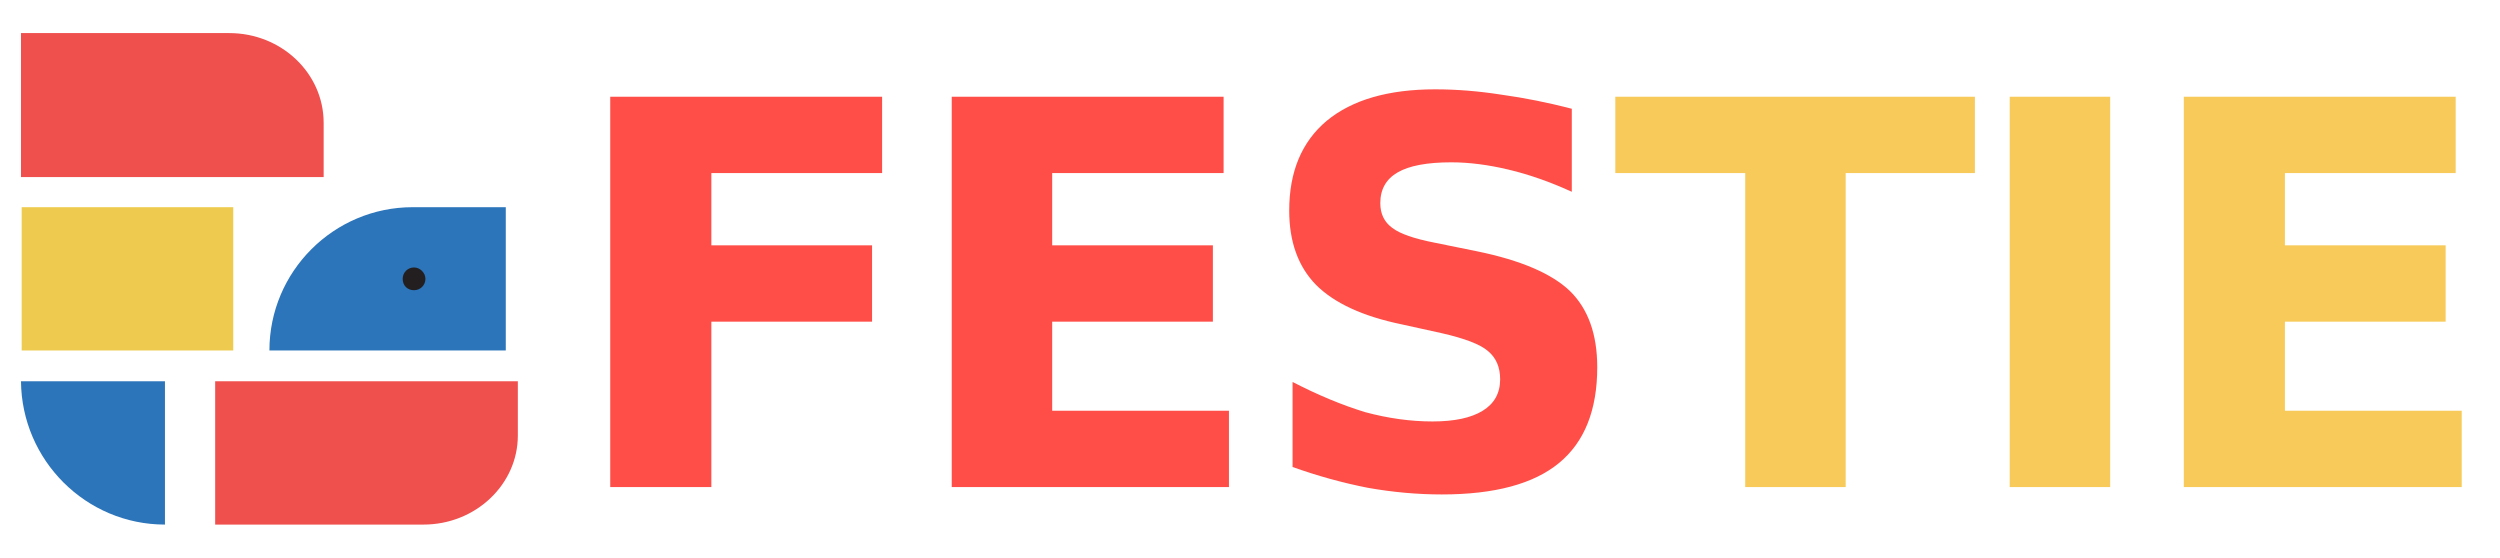
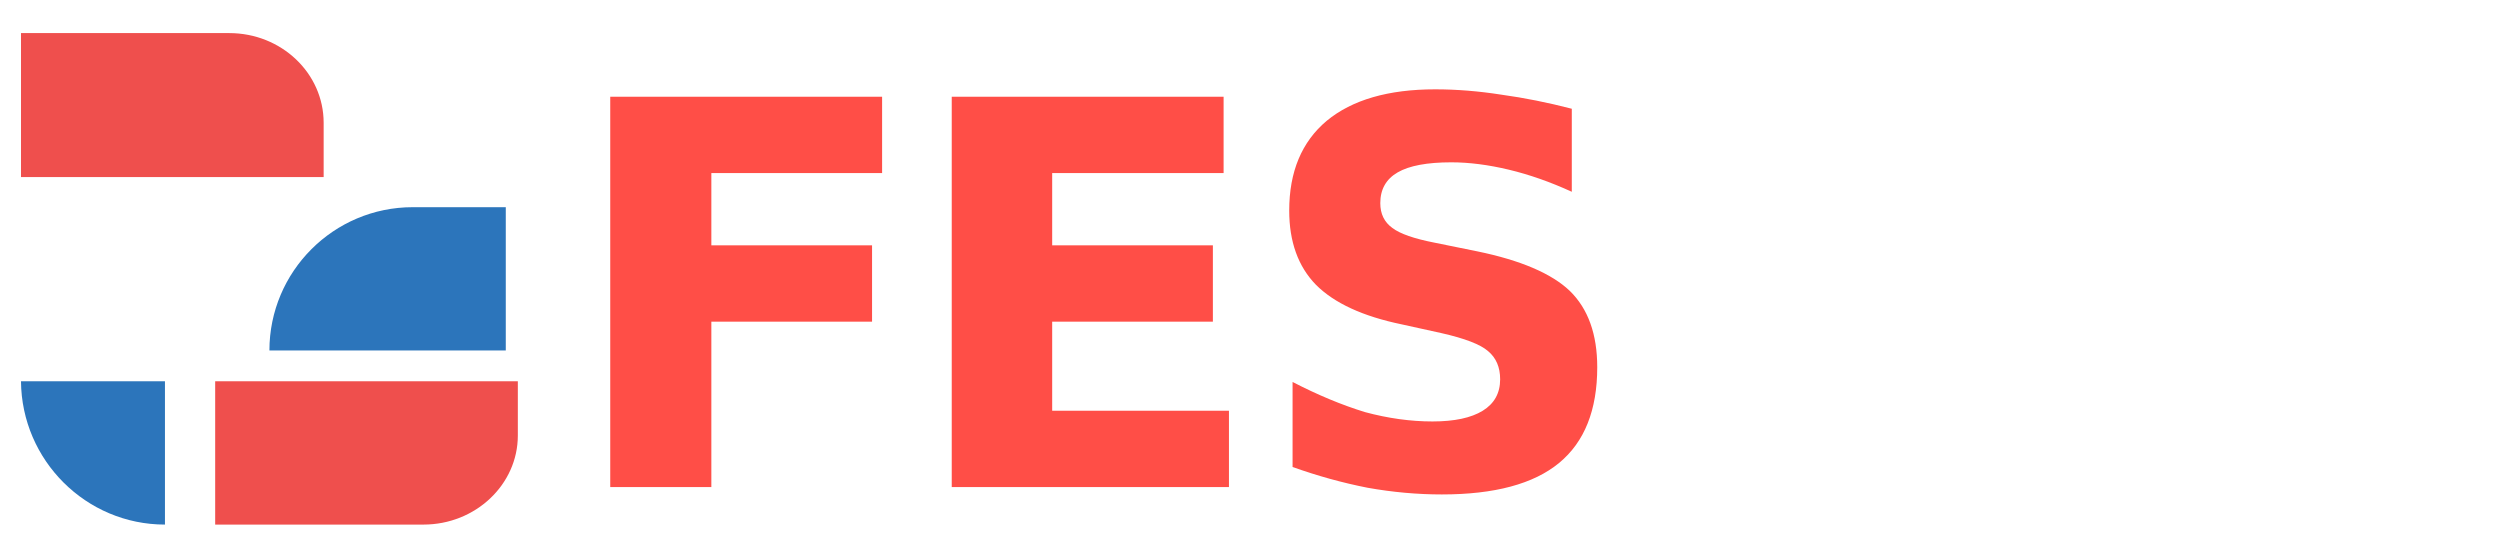
<svg xmlns="http://www.w3.org/2000/svg" viewBox="43.165 63.258 373.355 83.304" version="1.2" style="max-height: 500px" width="373.355" height="83.304">
  <title>New Project</title>
  <style>
		.s0 { fill: #ff4e47 } 
		.s1 { fill: #f7ca59 } 
		.s2 { fill: #2c75bb } 
		.s3 { fill: #eecb4f } 
		.s4 { fill: #ef4f4d } 
		.s5 { fill: #231f20 } 
	</style>
  <path d="m134.3 136v-58.3h40.6v11.4h-25.5v10.8h24v11.4h-24v24.7zm51 0v-58.3h40.6v11.4h-25.6v10.8h24v11.4h-24v13.3h26.4v11.4zm92.6-56.5v12.4q-4.8-2.2-9.4-3.3-4.6-1.1-8.6-1.1-5.4 0-8 1.5-2.6 1.5-2.6 4.6 0 2.4 1.8 3.7 1.7 1.3 6.3 2.2l6.4 1.3q9.7 2 13.8 5.9 4.1 4 4.1 11.4 0 9.6-5.7 14.3-5.7 4.7-17.5 4.7-5.5 0-11.1-1-5.6-1.1-11.2-3.1v-12.7q5.6 2.9 10.8 4.5 5.2 1.4 10.1 1.4 4.9 0 7.5-1.6 2.6-1.6 2.6-4.7 0-2.7-1.8-4.2-1.7-1.5-7-2.7l-5.9-1.3q-8.7-1.8-12.8-5.9-4-4.1-4-11.1 0-8.7 5.6-13.4 5.7-4.7 16.2-4.7 4.8 0 9.9 0.8 5.1 0.7 10.5 2.1z" class="s0" id="FESTIE" />
-   <path d="m284.4 89.1v-11.4h53.7v11.4h-19.3v46.9h-15v-46.9zm58.9 46.9v-58.3h15v58.3zm26 0v-58.3h40.6v11.4h-25.5v10.8h24v11.4h-24v13.3h26.4v11.4z" class="s1" id="FESTIE" />
  <g id="Folder 1">
    <path d="m118.7 94.2v21.4h-35.3c0-11.8 9.6-21.4 21.4-21.4z" class="s2" id="&lt;Path&gt;" />
    <path d="m46.3 120.2h21.5v21.4c-11.8 0-21.4-9.6-21.5-21.4z" class="s2" id="&lt;Path&gt;" />
-     <path d="m78 94.2v21.4h-31.6v-21.4z" class="s3" id="&lt;Path&gt;" />
    <path d="m91.5 81.6v8.1h-45.2v-21.5h31.1c7.8 0 14.1 6 14.1 13.4z" class="s4" id="&lt;Path&gt;" />
    <path d="m120.5 128.3v-8.1h-45.2v21.4h31.1c7.8 0 14.1-6 14.1-13.3z" class="s4" id="&lt;Path&gt;" />
-     <path d="m106.7 104.9c0 1-0.8 1.7-1.7 1.7-1 0-1.7-0.7-1.7-1.7 0-0.9 0.7-1.7 1.7-1.7 0.9 0 1.7 0.8 1.7 1.7z" class="s5" id="&lt;Path&gt;" />
  </g>
</svg>